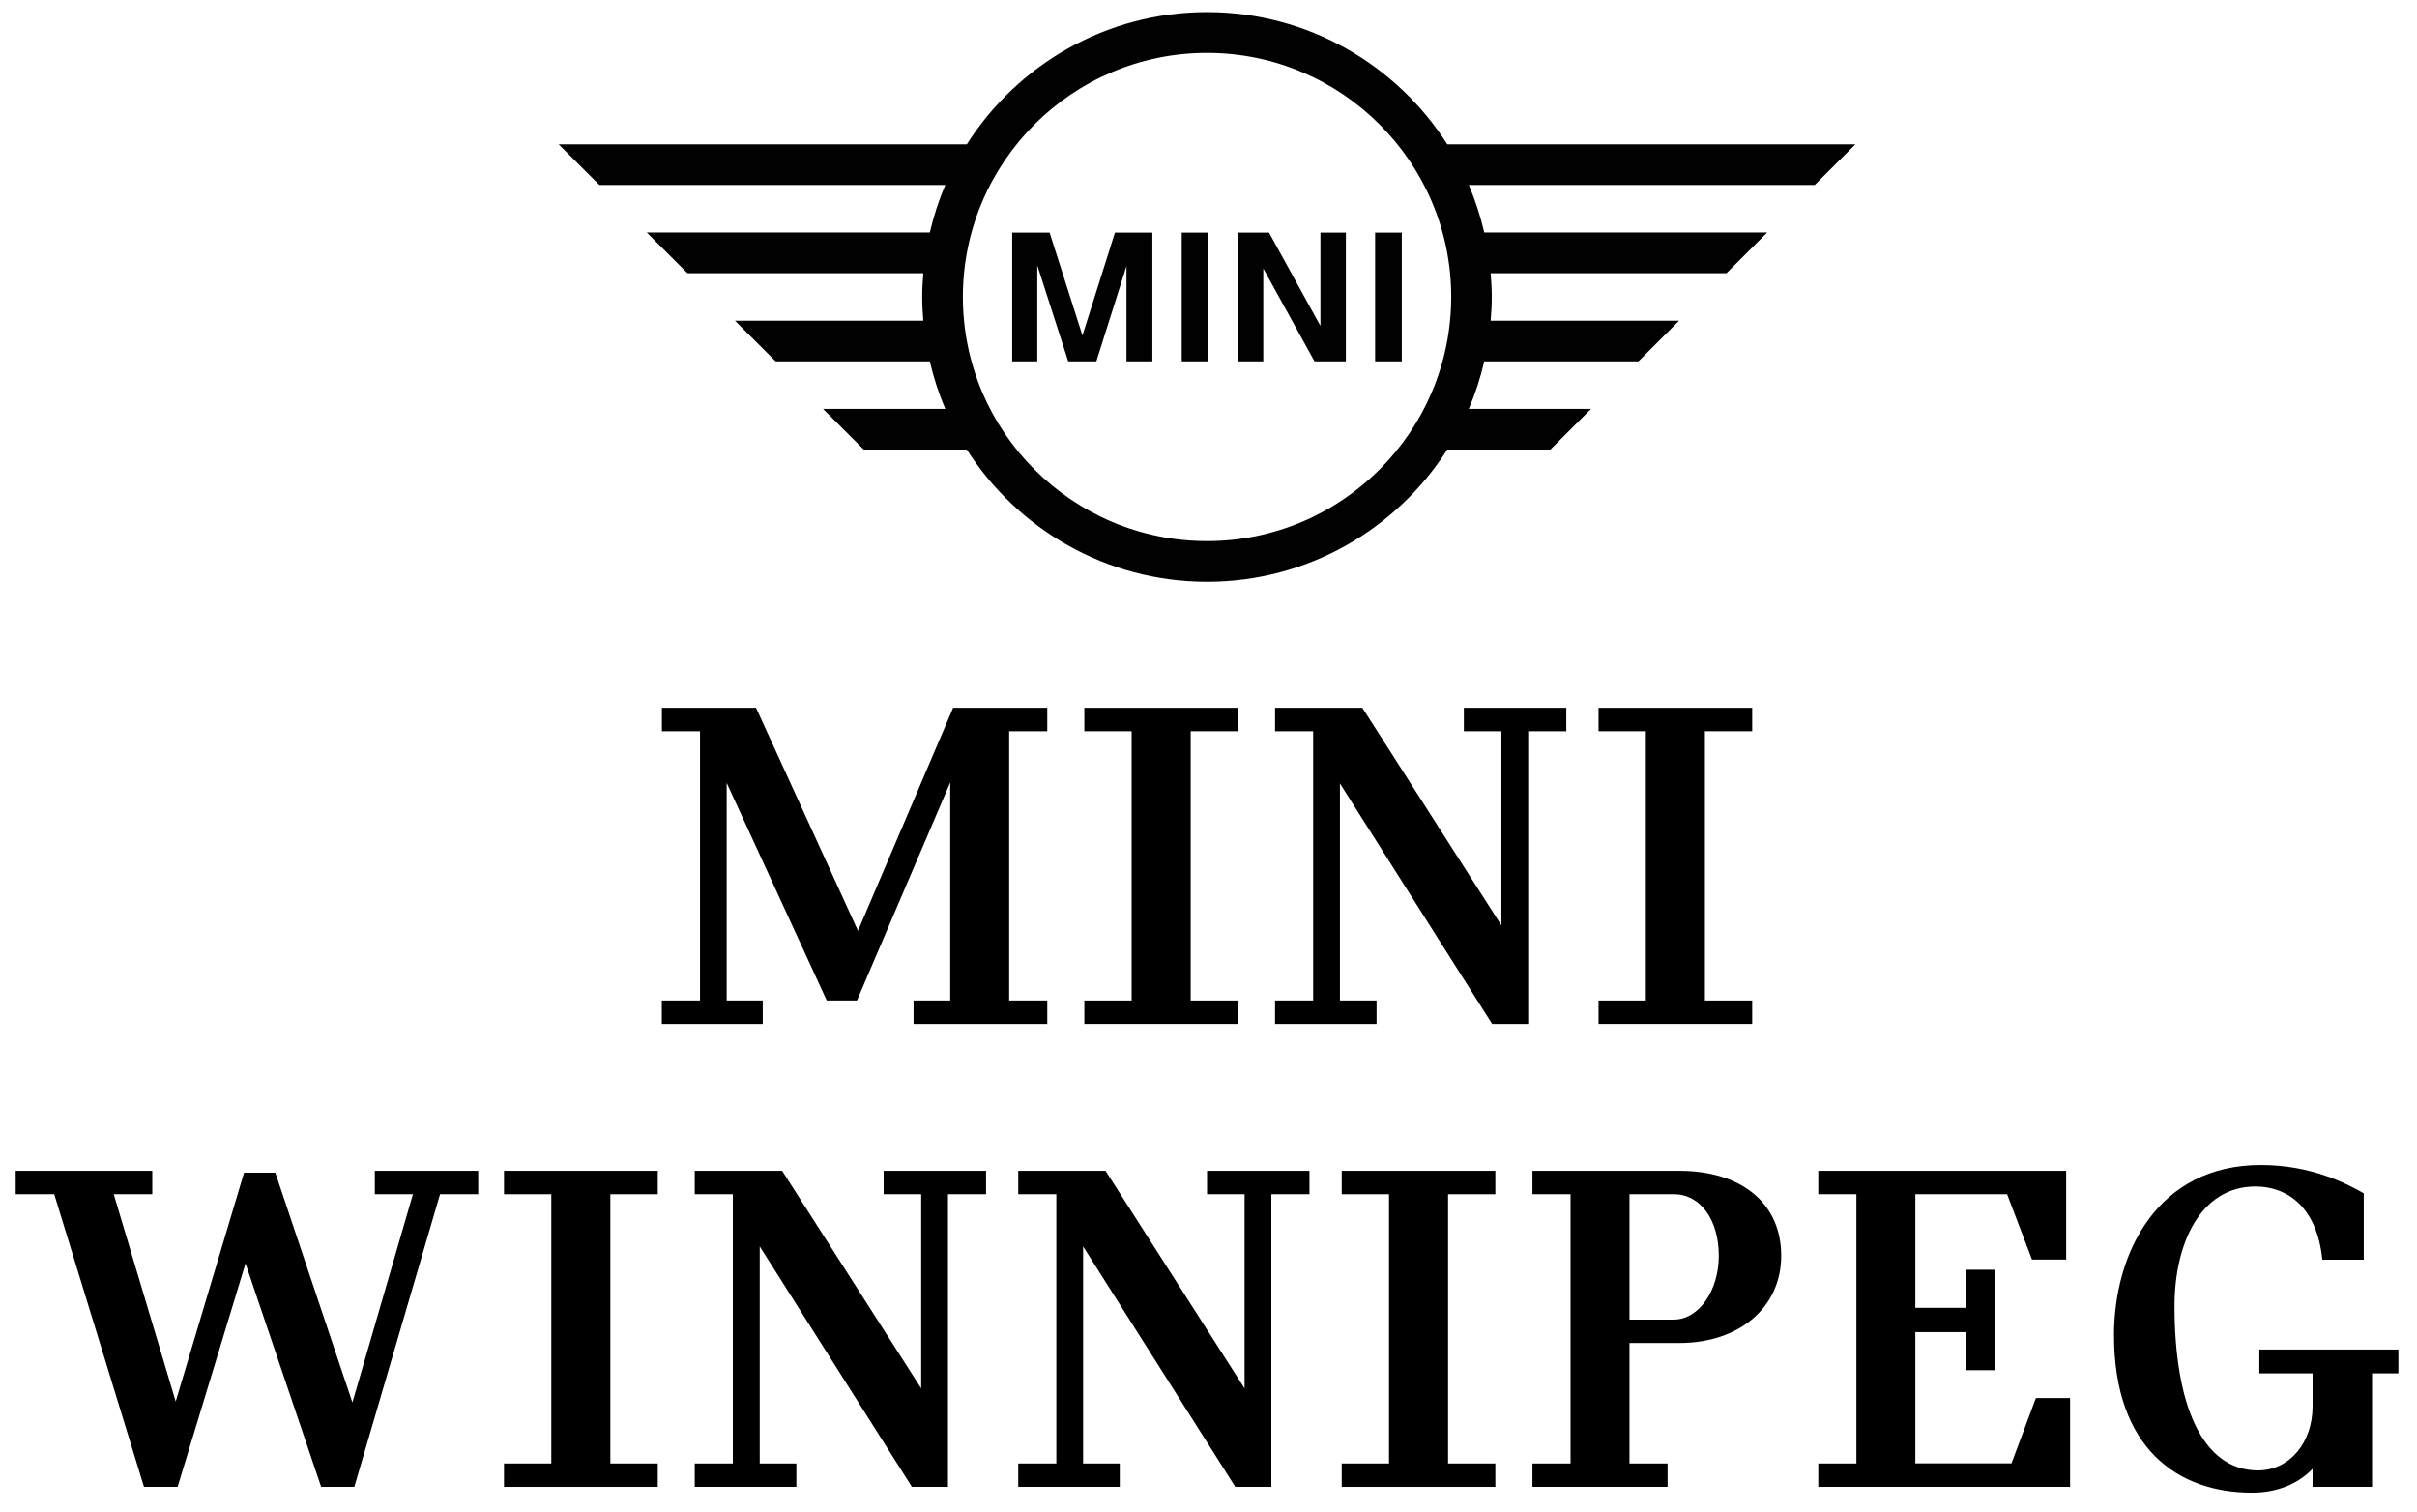
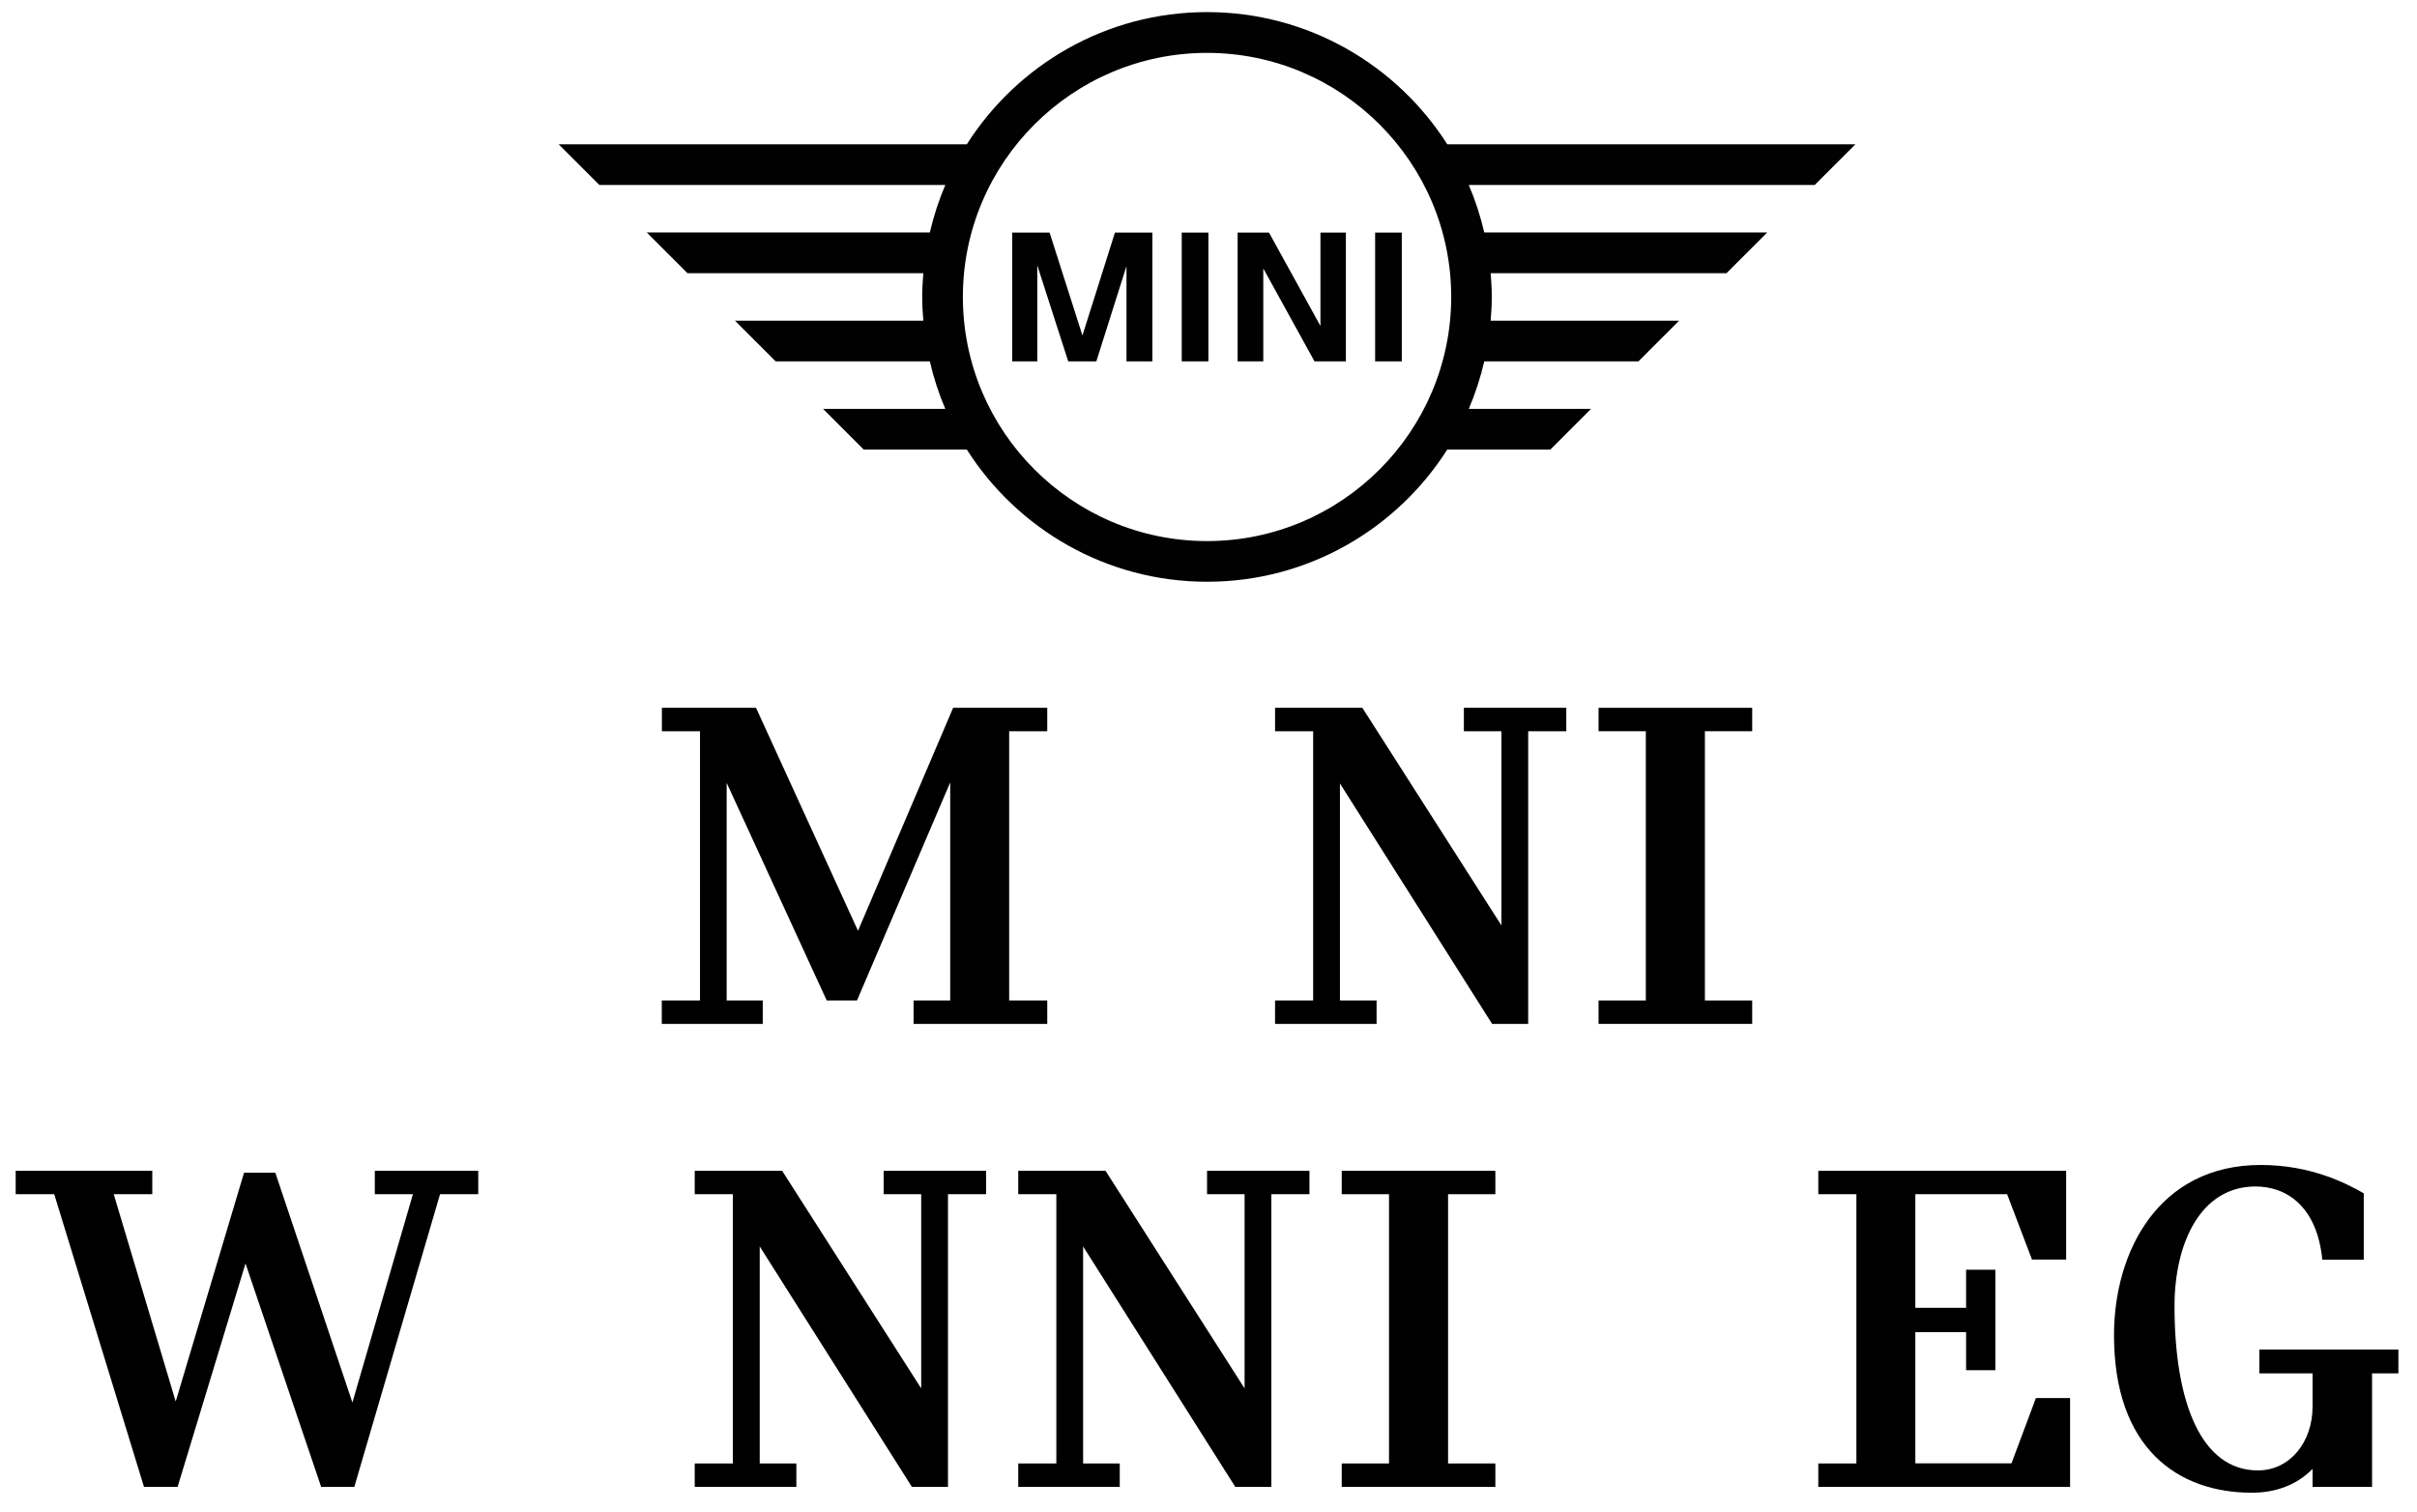
<svg xmlns="http://www.w3.org/2000/svg" version="1.1" id="Layer_1" x="0px" y="0px" viewBox="0 0 2157 1349" style="enable-background:new 0 0 2157 1349;" xml:space="preserve">
  <style type="text/css">
	.st0{fill:#010101;}
</style>
  <g>
    <path d="M590.7,892.9h34V652.6h-34v-20.9h84l91,199l84.9-199h84v20.9h-34v240.3h34v20.9H815.3v-20.9H848V698.3l-83.2,194.6h-27   l-89.3-194.2v194.2h32.2v20.9h-90.1V892.9z" />
-     <path d="M1062.6,652.6v240.3h42.2v20.9H967.7v-20.9h42.2V652.6h-42.2v-20.9h137.1v20.9H1062.6z" />
    <path d="M1137.9,892.9h34V652.6h-34v-20.9h77.9l124.1,194.2V652.6h-33.5v-20.9h91.4v20.9h-34v261.2h-32.2l-135.8-214.6v193.7h32.7   v20.9h-90.6V892.9z" />
    <path d="M1521.5,652.6v240.3h42.2v20.9h-137.1v-20.9h42.2V652.6h-42.2v-20.9h137.1v20.9H1521.5z" />
    <path d="M426.7,1065.8h-34L316.2,1327h-29.6l-67.5-199.4L158.5,1327h-30l-80.1-261.2H14v-20.9h121.9v20.9h-34.4l55.3,185l61-204.2   h27.9l68.8,205.1l54-185.9h-34v-20.9h92.3V1065.8z" />
-     <path d="M544.7,1065.8v240.3H587v20.9H449.8v-20.9H492v-240.3h-42.2v-20.9H587v20.9H544.7z" />
    <path d="M620,1306.1h34v-240.3h-34v-20.9H698l124.1,194.2v-173.3h-33.5v-20.9H880v20.9h-34V1327h-32.2l-135.8-214.6v193.7h32.7   v20.9H620V1306.1z" />
    <path d="M908.7,1306.1h34v-240.3h-34v-20.9h77.9l124.1,194.2v-173.3h-33.5v-20.9h91.4v20.9h-34V1327h-32.2l-135.8-214.6v193.7h32.7   v20.9h-90.6V1306.1z" />
    <path d="M1292.3,1065.8v240.3h42.2v20.9h-137.1v-20.9h42.2v-240.3h-42.2v-20.9h137.1v20.9H1292.3z" />
-     <path d="M1589.6,1120.7c0,46.1-37.4,77.9-91,77.9h-44.4v107.5h34v20.9h-120.6v-20.9h34v-240.3h-34v-20.9h131   C1554.4,1044.9,1589.6,1074.1,1589.6,1120.7z M1533.9,1120.7c0-32.2-16.5-54.9-40.1-54.9h-39.6v111.9h39.6   C1516,1177.7,1533.9,1152,1533.9,1120.7z" />
    <path d="M1847.4,1247.8v79.2h-224.7v-20.9h34v-240.3h-34v-20.9h221.2v79.2h-30.5l-22.2-58.3h-81.9v101.4h45.3v-34h26.1v89.7h-26.1   v-34h-45.3v117.1h85.8l21.8-58.3H1847.4z" />
    <path d="M1886.6,1191.6c0-74.4,39.6-151.9,131-151.9c44.4,0,75.8,16.1,91.9,25.3v59.2h-37c-4.8-47.9-32.2-65.3-59.6-65.3   c-49.2,0-72.3,50.9-72.3,106.7c0,86.2,23.9,146.7,74.4,146.7c28.7,0,48.8-25.3,48.8-57v-29.6h-47.5v-21.3h124.1v21.3h-23.5V1327   h-53.1v-16.1c-13.9,14.4-33.1,21.3-54,21.3C1943.6,1332.3,1886.6,1292.6,1886.6,1191.6z" />
  </g>
  <g id="XMLID_7_">
    <path class="st0" d="M925.8,322.5h-22.5V207.6h33.4l29.3,91.8l29-91.8h33.4v114.9h-23.1v-85l-26.9,85h-25.1l-27.6-85.7V322.5    M1054.6,207.6h23.8v114.9h-23.8V207.6z M1127.3,322.5h-22.8V207.6h28l45.9,83.3v-83.3h22.7v114.9h-28l-45.7-82.9V322.5z    M1227.2,207.6h23.8v114.9h-23.8V207.6z M1419.9,364.9h-109.1c5.8-13.6,10.4-27.7,13.8-42.4h137.6l36.3-36.3h-168.2   c0.6-7,1-14.1,1-21.2c0-7.1-0.4-14.2-1-21.2h210.5l36.3-36.3h-252.5c-3.4-14.6-8-28.8-13.8-42.4h308.7l36.3-36.3h-364.2   c-45.1-70.9-124.4-118-214.4-118c-90.1,0-169.3,47.1-214.4,118H498.6l36.3,36.3h308.7c-5.8,13.6-10.4,27.8-13.8,42.4H577.2   l36.3,36.3H824c-0.6,7-1,14-1,21.2c0,7.1,0.4,14.2,1,21.2H655.9l36.3,36.3h137.6c3.4,14.7,8,28.8,13.8,42.4H734.5l36.3,36.3h92   c45.1,70.9,124.4,118,214.4,118c90.1,0,169.3-47.1,214.4-118h92L1419.9,364.9z M1077.2,482.9c-120.1,0-217.9-97.7-217.9-217.9   c0-120.1,97.7-217.8,217.9-217.8c120.1,0,217.9,97.7,217.9,217.8C1295,385.2,1197.3,482.9,1077.2,482.9" />
  </g>
</svg>